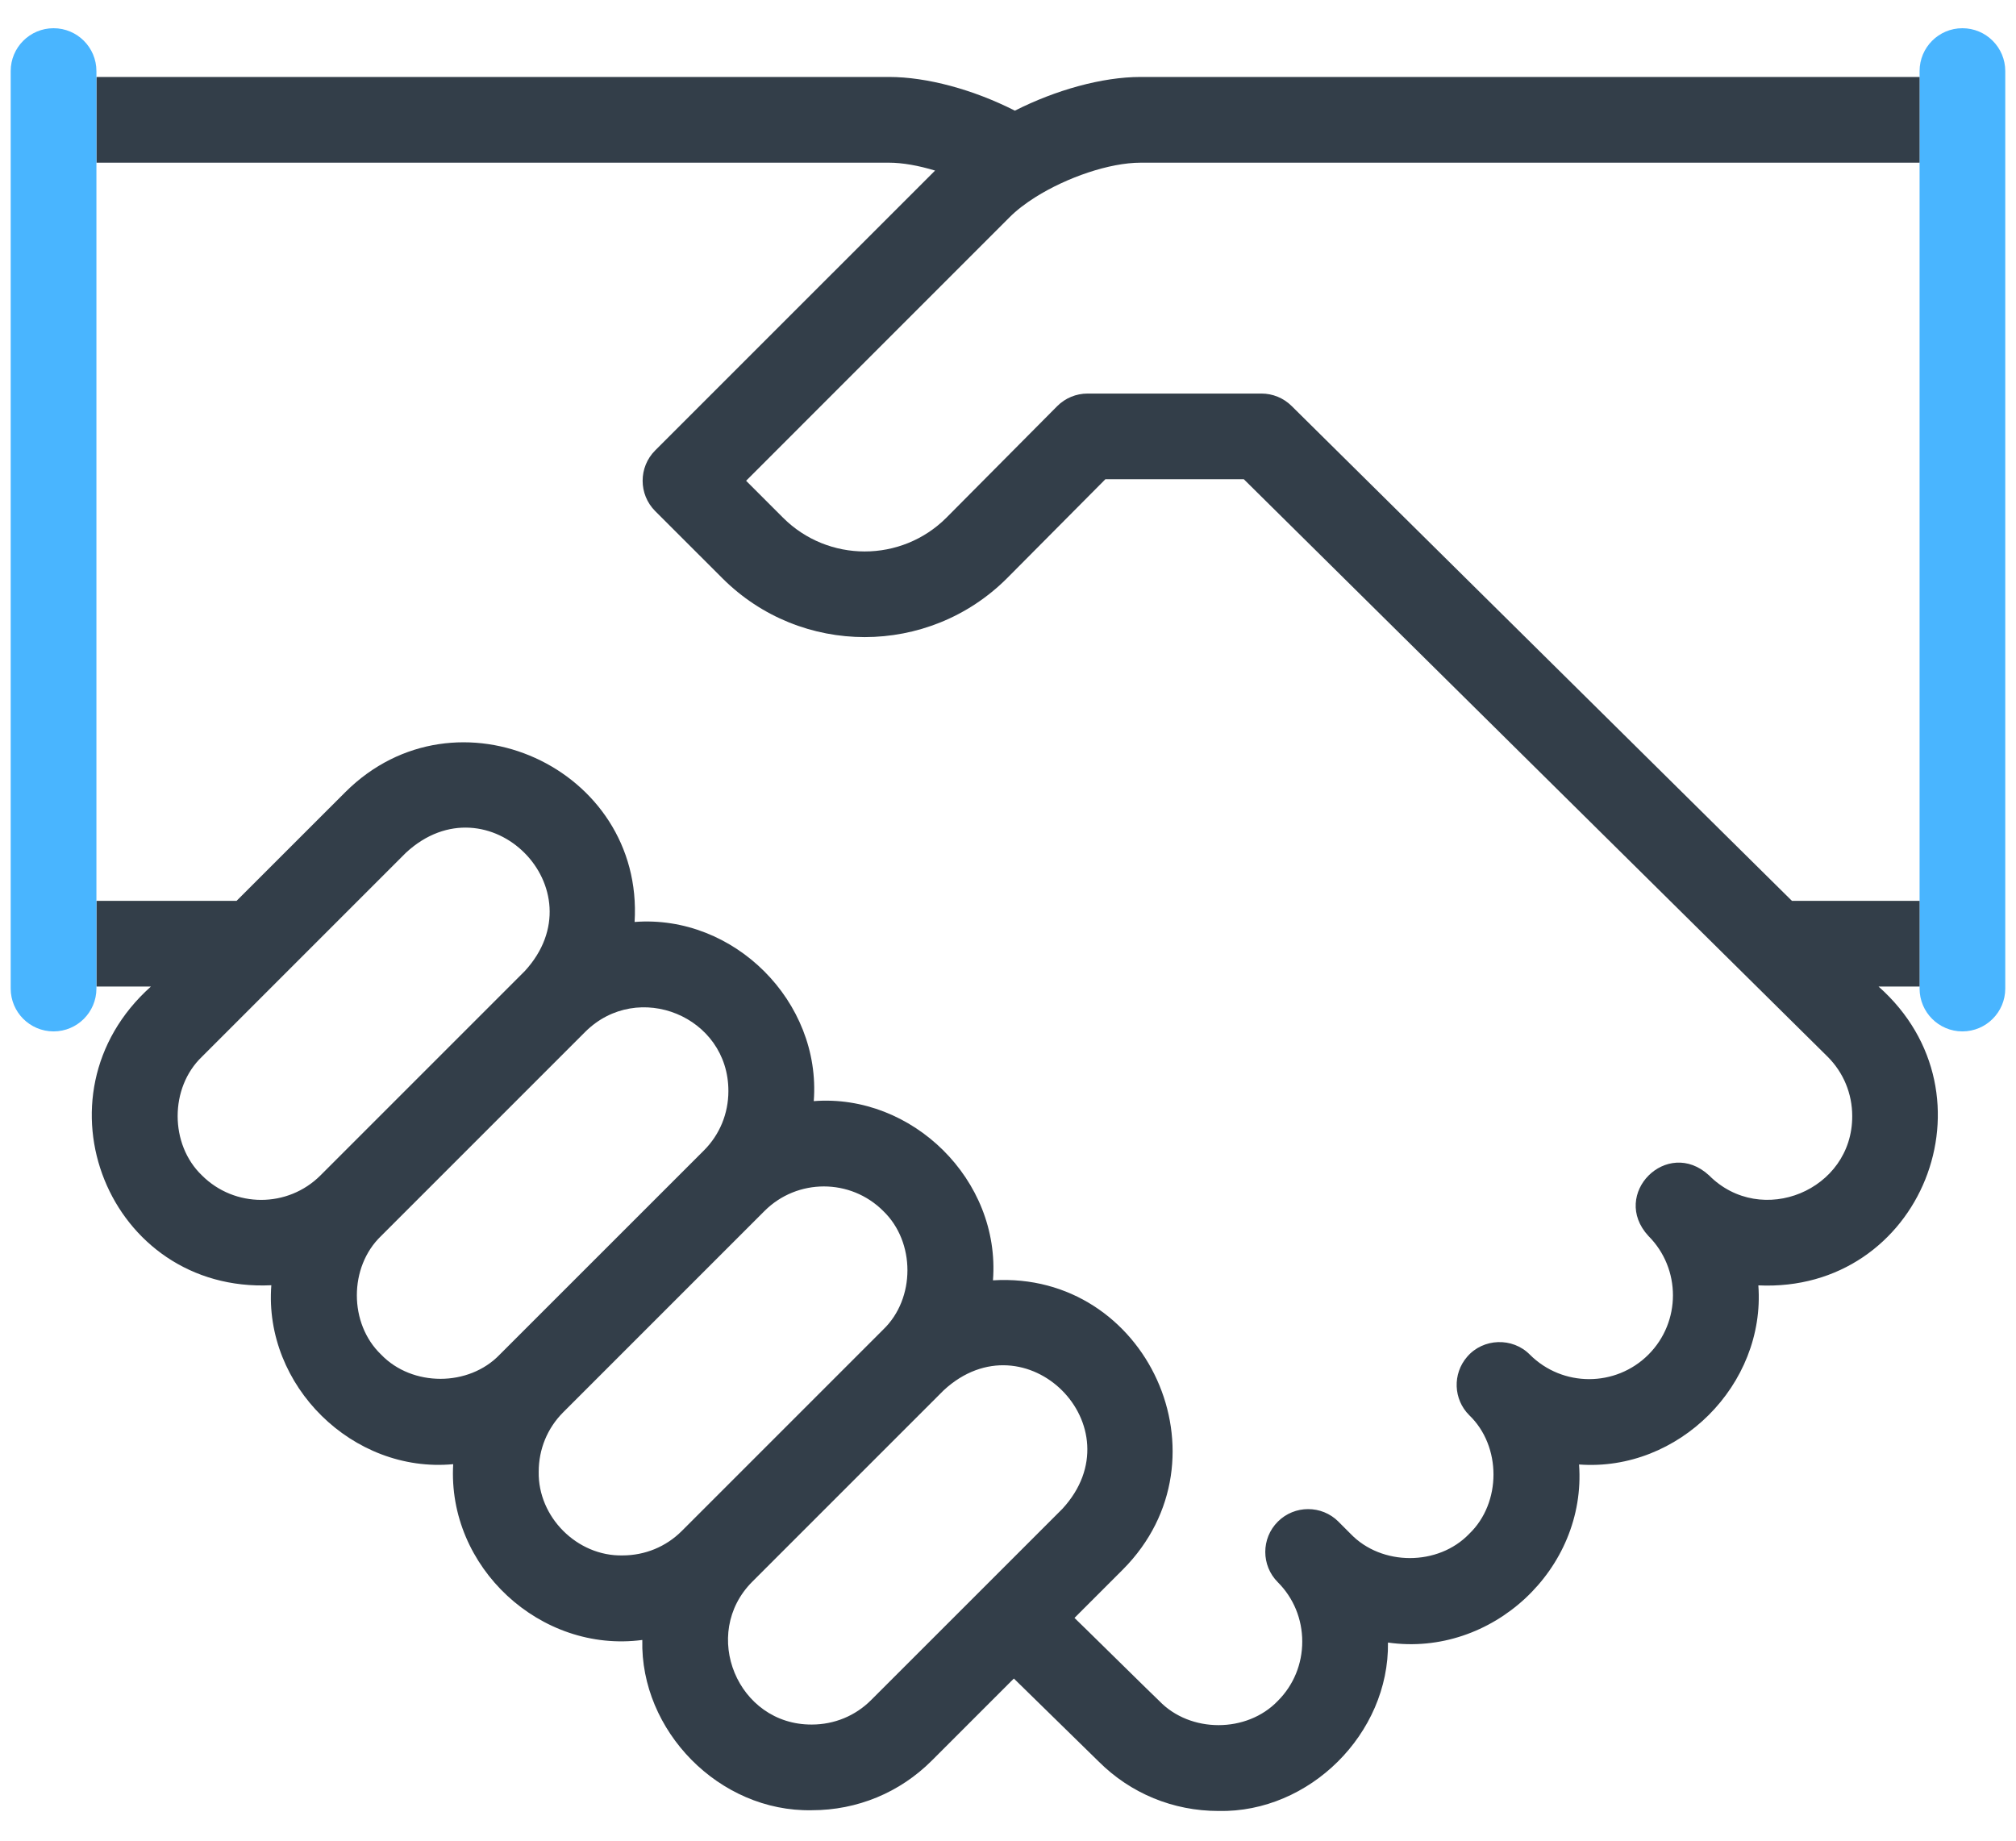
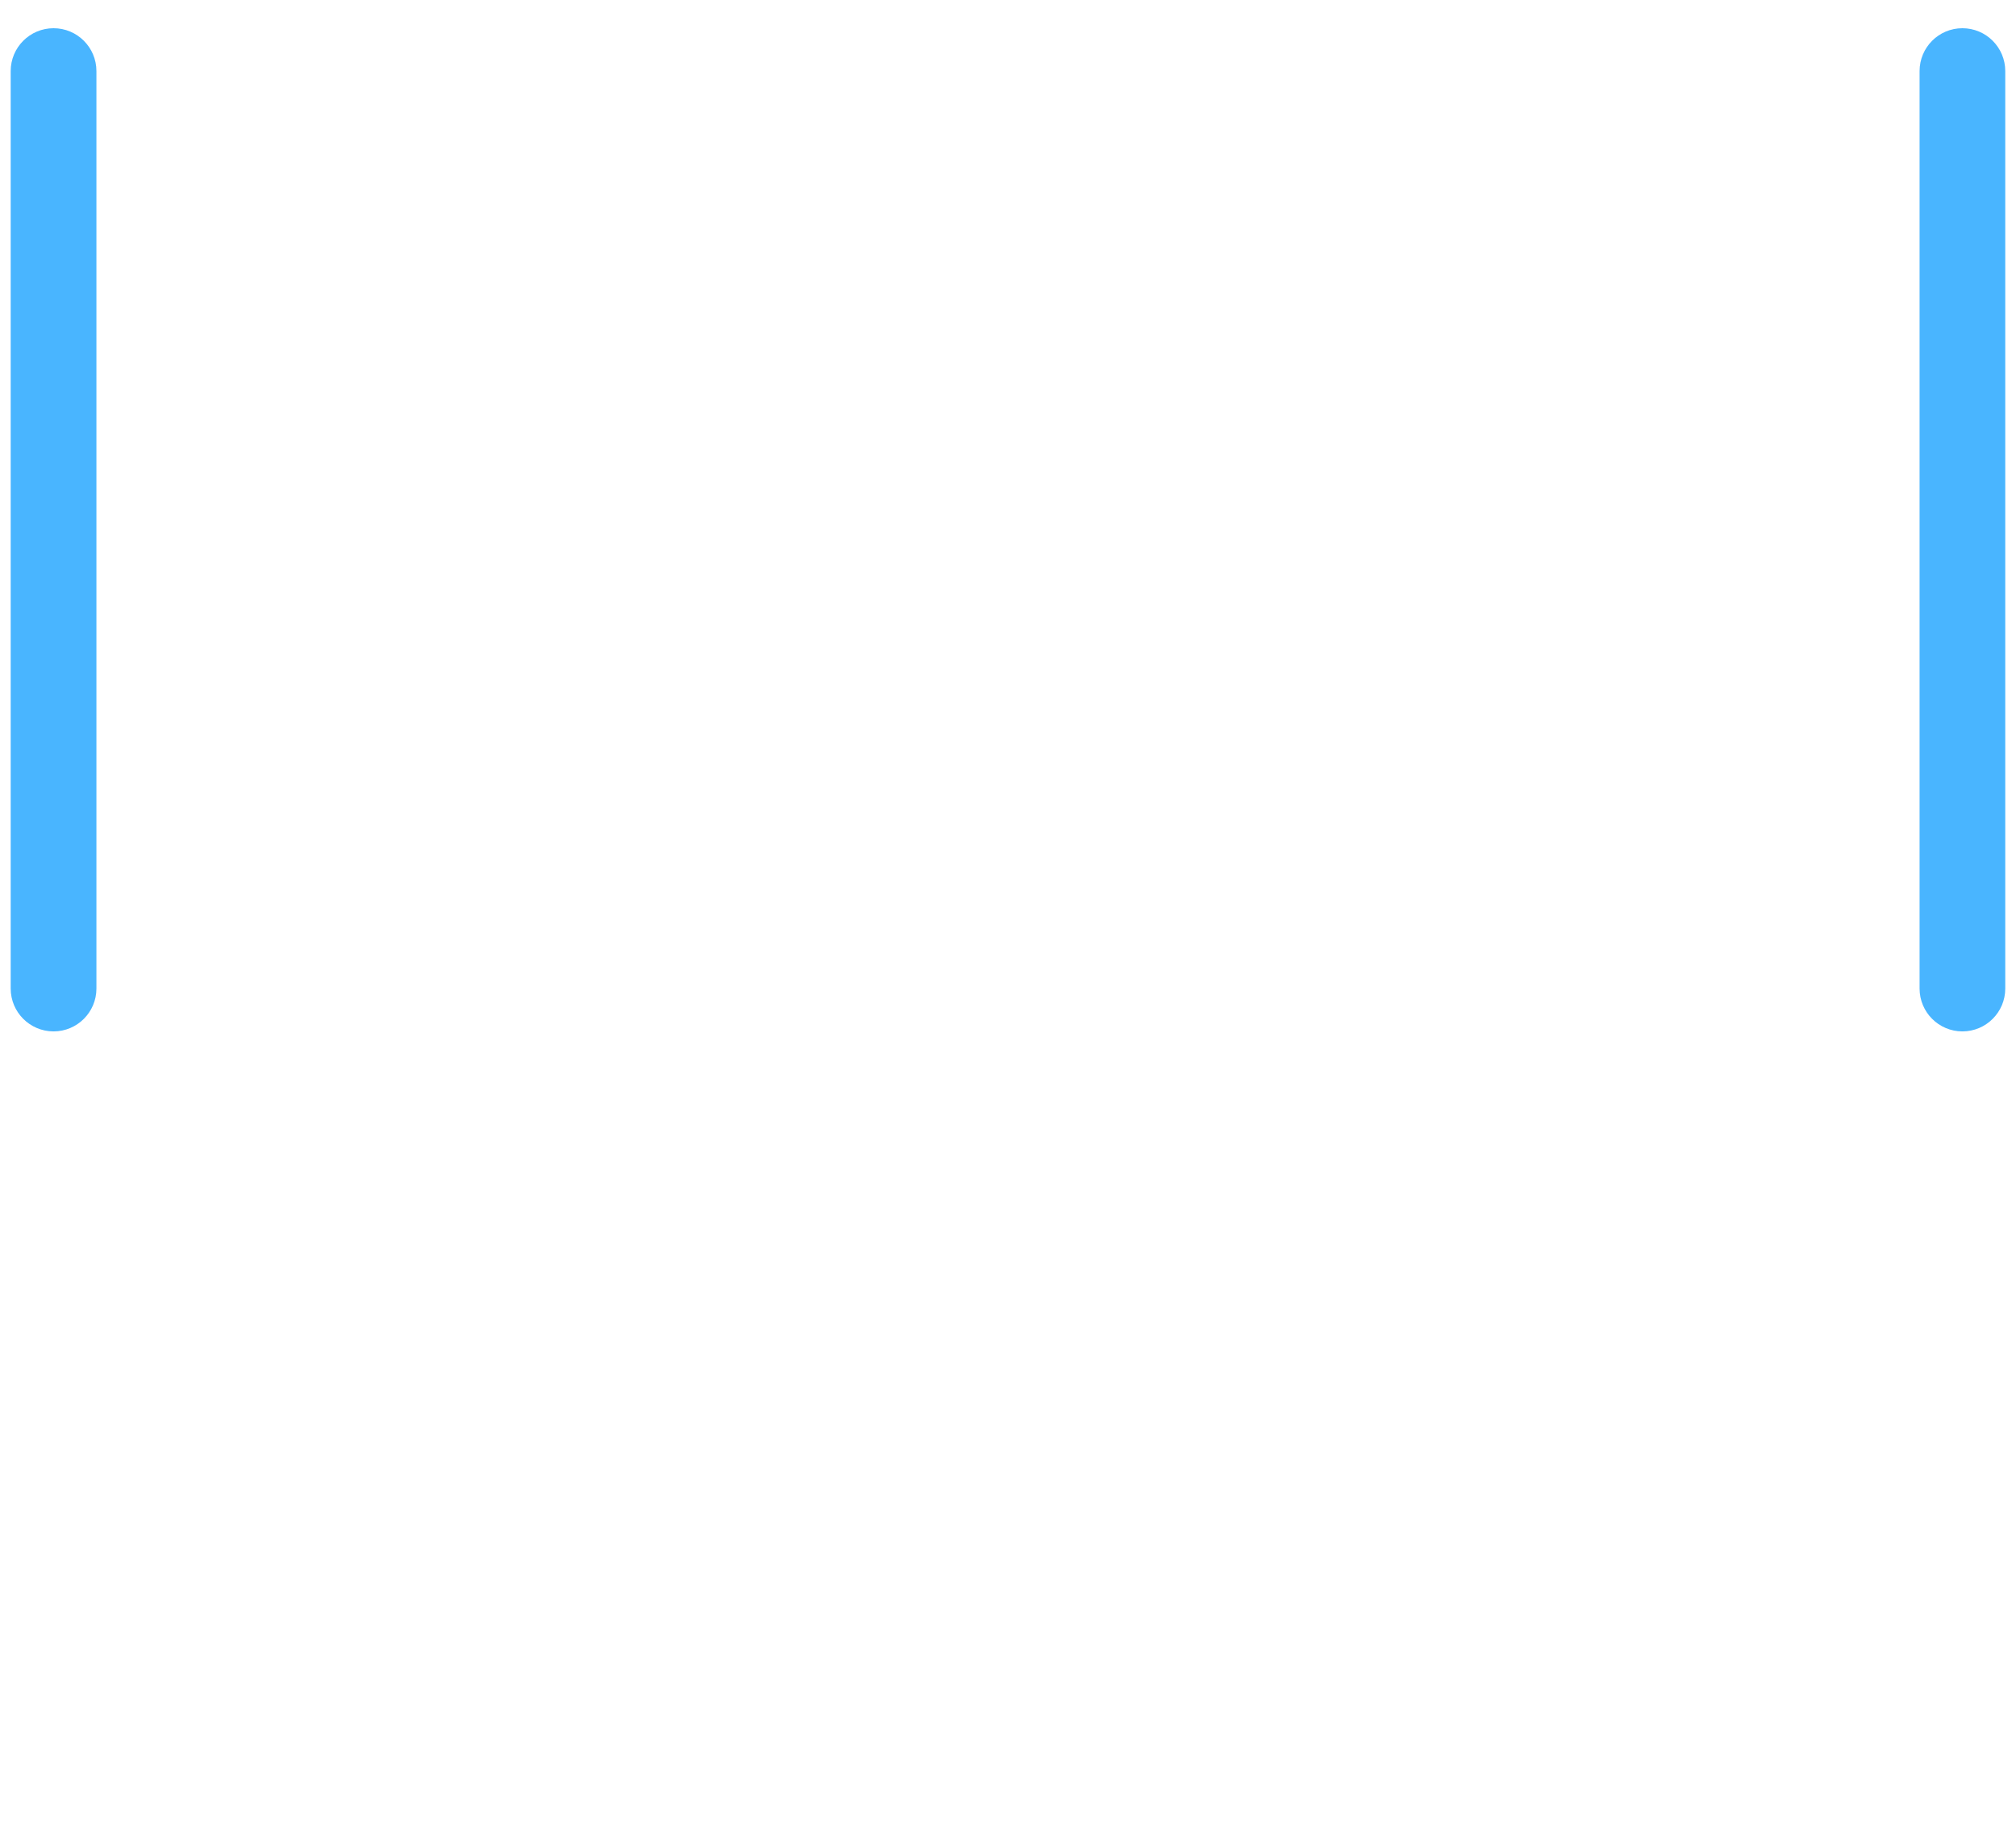
<svg xmlns="http://www.w3.org/2000/svg" width="46px" height="42px" viewBox="0 0 46 42" version="1.1">
  <title>B3087CCA-CCDA-4C31-A124-AE8B6BC615ED</title>
  <g id="Page-1" stroke="none" stroke-width="1" fill="none" fill-rule="evenodd">
    <g id="A" transform="translate(-775, -3088)" fill-rule="nonzero">
      <g id="Feature-/-Risk" transform="translate(750, 3085)">
        <g id="Ω/FA-svg-–-unconfirmed/website/data-retention" transform="translate(24, 0)">
          <g id="handshake" transform="translate(1.244, 3.644)">
            <path d="M44.533,22.89 C43.993,22.89 43.556,22.452 43.556,21.912 L43.556,0.978 C43.556,0.438 43.993,0 44.533,0 C45.073,0 45.511,0.438 45.511,0.978 L45.511,21.912 C45.511,22.452 45.073,22.89 44.533,22.89 Z" id="Path" fill="#49B5FF" />
-             <path d="M42.62,21.867 L43.556,21.867 L43.556,19.911 L40.643,19.911 L29.226,8.618 C29.043,8.437 28.796,8.336 28.539,8.336 L24.572,8.336 C24.311,8.336 24.062,8.439 23.878,8.624 L21.351,11.168 C20.323,12.196 18.65,12.196 17.622,11.168 L16.78,10.326 L22.785,4.32 C22.945,4.158 23.149,4.001 23.379,3.856 C24.097,3.404 25.072,3.068 25.783,3.068 C25.783,3.068 41.799,3.068 43.556,3.068 L43.556,1.112 L25.783,1.112 C24.9,1.112 23.837,1.413 22.913,1.881 C21.968,1.401 20.909,1.112 20.039,1.112 L1.956,1.112 L1.956,3.068 L20.039,3.068 C20.346,3.068 20.713,3.133 21.092,3.248 L14.705,9.634 C14.324,10.016 14.324,10.635 14.705,11.017 L16.239,12.55 C18.03,14.341 20.943,14.341 22.736,12.548 L24.978,10.291 L28.137,10.291 L41.459,23.469 C41.82,23.83 42.019,24.311 42.019,24.822 C42.026,26.514 39.945,27.374 38.752,26.175 L38.752,26.175 C38.752,26.175 38.752,26.175 38.752,26.175 C37.797,25.294 36.489,26.605 37.369,27.558 C38.115,28.304 38.115,29.519 37.369,30.265 C36.623,31.011 35.409,31.011 34.663,30.265 C34.268,29.865 33.597,29.888 33.232,30.315 C32.896,30.703 32.917,31.285 33.28,31.647 C34.018,32.354 34.018,33.647 33.28,34.354 C32.573,35.092 31.28,35.092 30.573,34.354 C30.573,34.354 30.296,34.077 30.296,34.077 C30.296,34.077 30.296,34.076 30.296,34.076 C29.914,33.695 29.295,33.695 28.913,34.076 C28.531,34.458 28.531,35.077 28.913,35.459 C29.272,35.818 29.47,36.299 29.47,36.813 C29.47,37.326 29.272,37.807 28.913,38.166 C28.206,38.904 26.913,38.904 26.206,38.166 C26.195,38.163 24.284,36.278 24.273,36.273 L25.38,35.166 C27.891,32.639 25.927,28.354 22.413,28.57 C22.589,26.276 20.565,24.307 18.324,24.481 C18.498,22.212 16.504,20.218 14.236,20.393 C14.452,16.878 10.166,14.915 7.64,17.426 C7.64,17.426 7.64,17.426 7.64,17.426 L5.154,19.911 L1.956,19.911 L1.956,21.867 L3.199,21.867 C0.415,24.356 2.24,28.862 5.947,28.682 C5.77,30.974 7.808,32.98 10.097,32.765 C9.958,35.111 12.084,37.084 14.412,36.776 C14.36,38.843 16.163,40.703 18.28,40.661 C19.315,40.661 20.287,40.259 21.015,39.531 L22.89,37.656 L24.827,39.552 C25.555,40.279 26.526,40.678 27.56,40.678 C29.636,40.721 31.456,38.911 31.426,36.835 C33.794,37.174 35.961,35.159 35.786,32.772 C38.055,32.942 40.045,30.953 39.877,28.685 C43.596,28.86 45.404,24.331 42.62,21.867 Z M7.069,26.175 C6.323,26.921 5.109,26.921 4.363,26.175 C3.625,25.468 3.625,24.175 4.363,23.469 L9.023,18.809 L9.023,18.809 C10.892,17.088 13.45,19.645 11.729,21.515 L7.069,26.175 Z M11.158,30.265 C10.452,31.002 9.159,31.002 8.452,30.264 C7.714,29.558 7.714,28.265 8.452,27.558 L13.112,22.898 C13.112,22.898 13.112,22.898 13.112,22.898 C14.312,21.707 16.379,22.548 16.376,24.251 C16.376,24.765 16.178,25.245 15.819,25.605 L11.158,30.265 Z M15.312,34.29 C14.953,34.649 14.472,34.847 13.959,34.847 C12.925,34.868 12.028,33.971 12.048,32.937 C12.048,32.423 12.246,31.943 12.605,31.583 L17.201,26.987 L17.201,26.987 C17.948,26.241 19.162,26.241 19.908,26.987 C20.646,27.694 20.646,28.987 19.908,29.694 L15.312,34.29 Z M22.183,35.598 L19.632,38.148 C19.273,38.508 18.792,38.706 18.279,38.706 C16.585,38.715 15.728,36.636 16.925,35.443 C16.925,35.443 21.291,31.077 21.291,31.077 C23.159,29.356 25.719,31.913 23.998,33.783 C23.993,33.788 22.187,35.594 22.183,35.598 Z" id="Shape" fill="#333E49" />
            <path d="M0.978,22.89 C0.438,22.89 0,22.452 0,21.912 L0,0.978 C0,0.438 0.438,0 0.978,0 C1.518,0 1.956,0.438 1.956,0.978 L1.956,21.912 C1.956,22.452 1.518,22.89 0.978,22.89 Z" id="Path" fill="#49B5FF" />
          </g>
        </g>
      </g>
    </g>
  </g>
</svg>